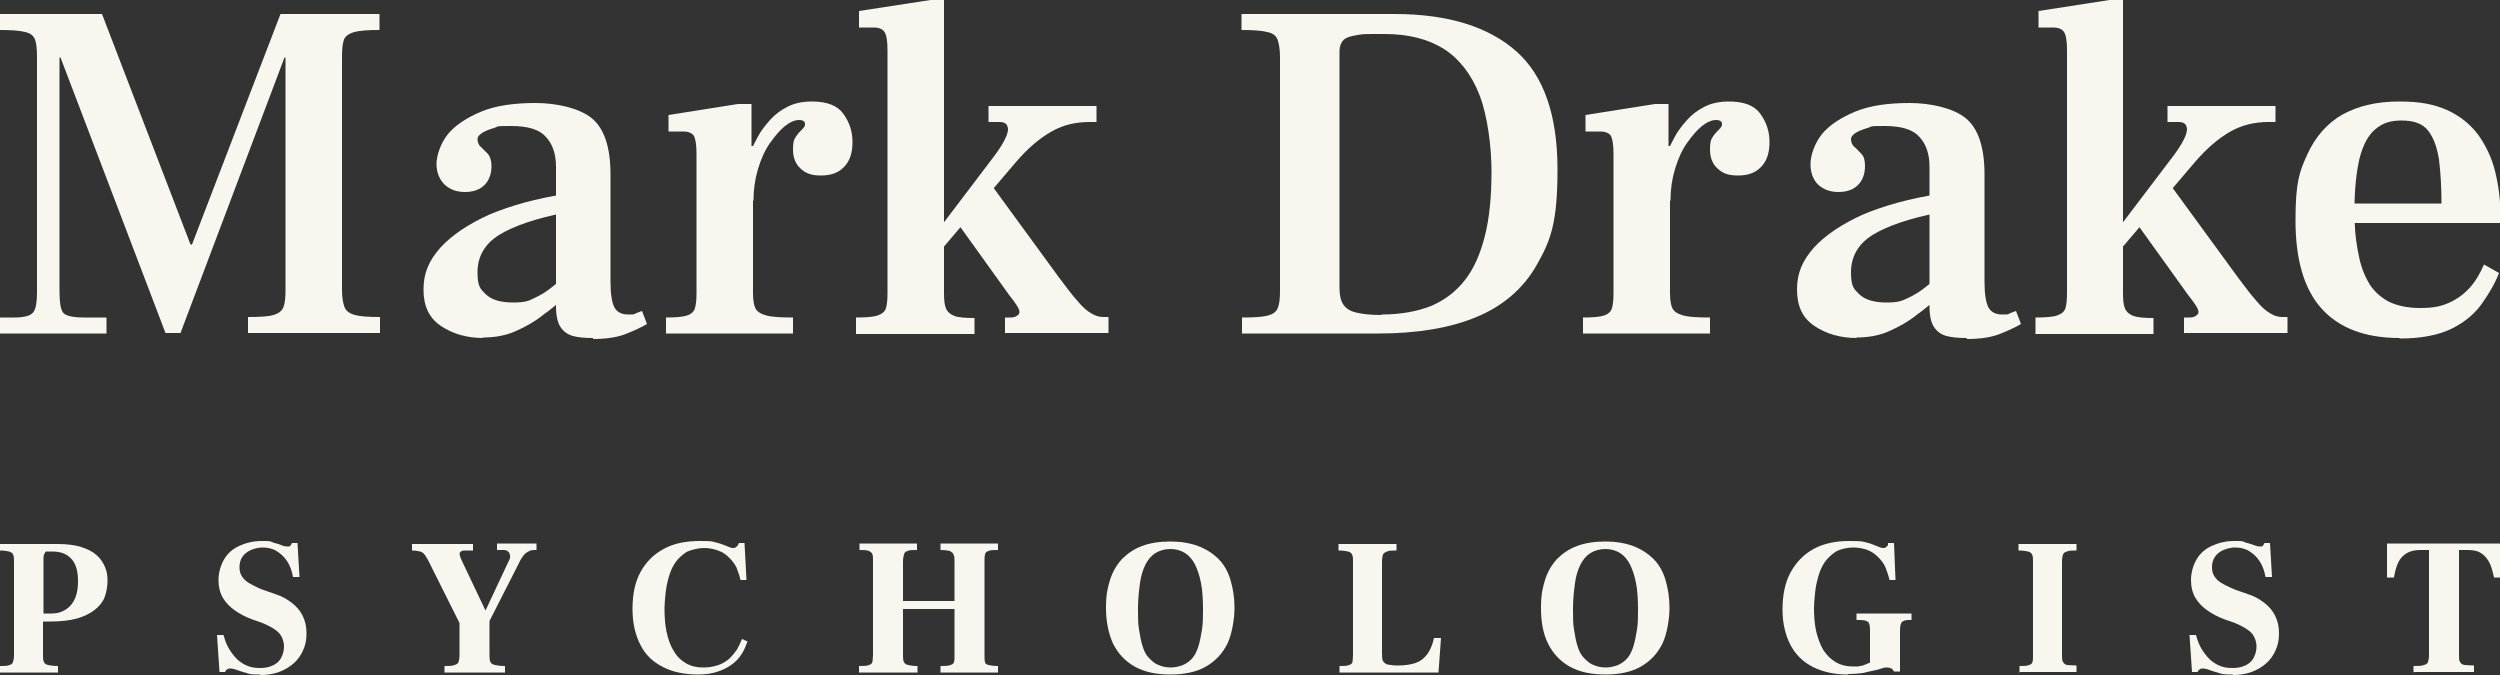
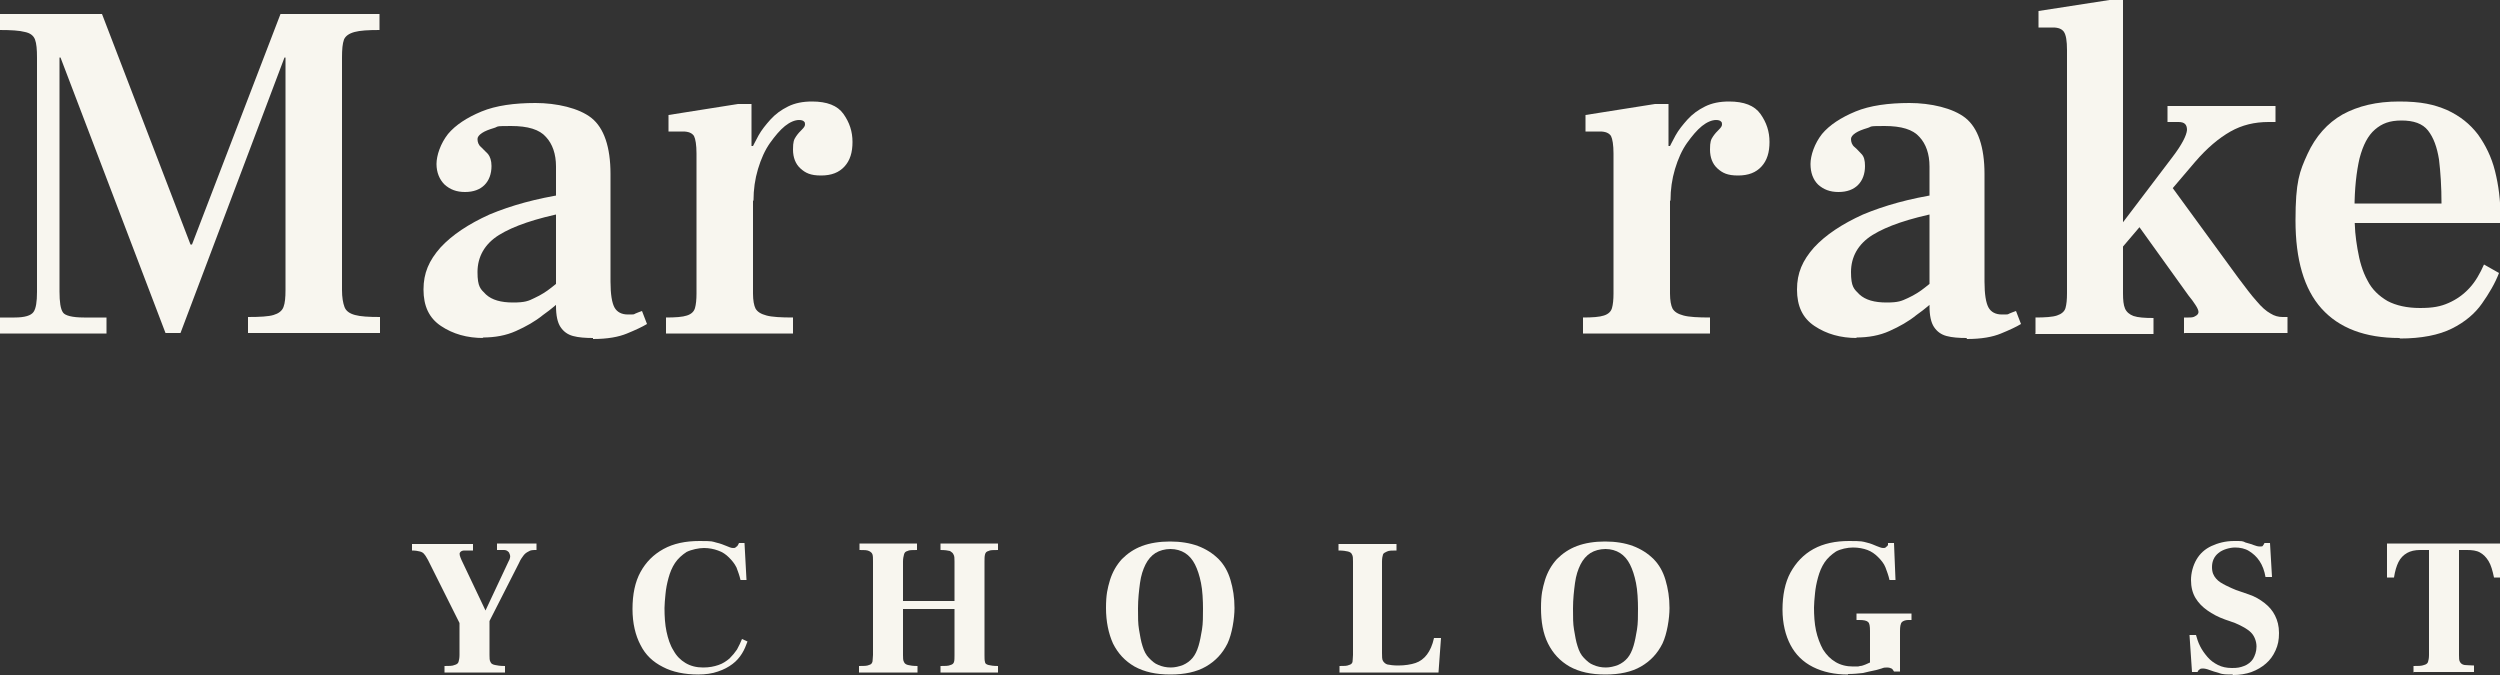
<svg xmlns="http://www.w3.org/2000/svg" id="Layer_1" version="1.1" viewBox="0 0 500 135">
  <rect x="0" y="0" width="500" height="135" fill="#333333" stroke="none" />
  <defs>
    <style>
      .st0 {
        fill: #f8f6ef;
      }
    </style>
  </defs>
  <g>
    <path class="st0" d="M0,66.7v-3.2h2.9c2.1,0,3.3-.4,3.8-1.1s.7-2.1.7-4V11.5c0-1.6-.1-2.8-.4-3.6s-1-1.3-2-1.5c-1.1-.3-2.8-.4-5.1-.4v-3.2h20.5l17.7,46.1h.3L56.1,2.8h19.8v3.2c-2.3,0-3.9.1-5,.4-1.1.3-1.8.8-2.1,1.5-.3.8-.4,2-.4,3.6v46.5c0,1.5.2,2.6.5,3.4.3.8,1,1.3,2.1,1.6s2.7.4,5,.4v3.2h-26.4v-3.2c2.4,0,4.1-.1,5.1-.4,1-.3,1.7-.8,2-1.6.3-.8.4-1.9.4-3.4V11.5h-.2l-20.8,55.1h-3L12.1,11.5h-.2v46.8c0,2.1.2,3.5.7,4.2.4.6,1.8,1,4.2,1h4.5v3.2H0Z" />
    <path class="st0" d="M96.7,67.6c-3.3,0-6.1-.8-8.5-2.4-2.4-1.6-3.5-4-3.5-7.3s1.1-5.8,3.4-8.4c2.3-2.5,5.6-4.7,9.8-6.6,4.3-1.8,9.3-3.2,15.2-4.1v3.7c-6,1.2-10.4,2.7-13.3,4.5s-4.3,4.4-4.3,7.4.6,3.4,1.7,4.5c1.2,1.1,3,1.6,5.4,1.6s3.1-.3,4.3-.9c1.3-.6,2.4-1.3,3.4-2.1,1-.8,1.9-1.5,2.6-2.1v4c-1.2,1.2-2.6,2.4-4.3,3.6-1.6,1.3-3.4,2.3-5.4,3.2-2,.9-4.2,1.3-6.7,1.3h0ZM118.6,67.6c-1.5,0-2.9-.1-4-.4-1.1-.3-1.9-.9-2.5-1.8-.6-.9-.9-2.3-.9-4.2v-27.9c0-2.5-.7-4.5-2-5.9-1.3-1.5-3.6-2.2-7-2.2s-2.4.1-3.4.4c-1,.3-1.8.6-2.4,1-.6.4-.9.8-.9,1.2,0,.6.2,1.2.7,1.6.4.4.9.9,1.4,1.4.4.5.7,1.3.7,2.4,0,1.6-.5,2.9-1.4,3.8s-2.2,1.4-3.9,1.4-3-.5-4.1-1.5c-1-1-1.6-2.4-1.6-4.1s.8-4.1,2.3-6c1.5-1.8,3.8-3.3,6.7-4.5s6.6-1.7,10.8-1.7,8.7,1,11.2,3c2.5,2,3.8,5.8,3.8,11.2v21.5c0,2.6.3,4.3.8,5.2.5.9,1.4,1.4,2.7,1.4s1.1,0,1.5-.2c.4-.2.8-.3,1.3-.5l1,2.6c-1,.6-2.3,1.2-4,1.9-1.7.7-3.9,1.1-6.8,1.1h0Z" />
    <path class="st0" d="M133.2,66.7v-3.2c1.9,0,3.3-.1,4.2-.4s1.4-.8,1.6-1.5c.2-.7.3-1.7.3-2.9v-28c0-1.7-.2-2.9-.5-3.5-.4-.6-1.1-.9-2.2-.9h-2.9v-3.3l13.9-2.2h2.7v8.4h.3v29.5c0,1.4.2,2.4.5,3,.4.7,1.1,1.1,2.2,1.4s2.9.4,5.3.4v3.2h-25.6,0ZM150.2,40.4v-10.4c.4-.8.9-1.8,1.5-2.9.6-1.1,1.5-2.2,2.4-3.2,1-1.1,2.1-1.9,3.5-2.6,1.4-.7,3-1,4.8-1,3,0,5.1.8,6.3,2.5,1.2,1.7,1.8,3.5,1.8,5.6s-.5,3.7-1.6,4.9c-1.1,1.2-2.6,1.8-4.7,1.8s-3.1-.5-4.1-1.4-1.5-2.2-1.5-3.8.2-2,.6-2.6.8-1,1.2-1.4.6-.7.6-1,0-.4-.2-.6-.5-.3-1-.3c-.8,0-1.8.4-2.8,1.2-1,.8-2,2-3,3.4s-1.8,3.2-2.4,5.2c-.6,2-.9,4.1-.9,6.3l-.5.3h0Z" />
-     <path class="st0" d="M171.2,66.7v-3.2c1.9,0,3.4-.1,4.3-.4.9-.3,1.5-.8,1.7-1.5.2-.7.3-1.7.3-2.9V10c0-1.8-.2-3-.6-3.6s-1.1-.9-2.2-.9h-2.9v-3.3L186.1,0h2.7v58.7c0,1.3.1,2.3.4,3,.3.7.9,1.2,1.7,1.5s2.2.4,4,.4v3.2h-23.7,0ZM183,56v-3.9l15.7-20.7c1.9-2.5,2.8-4.3,2.9-5.4,0-1.1-.5-1.6-1.7-1.6h-2.2v-3.2h21.6v3.2h-1.4c-2.8,0-5.3.6-7.6,1.9-2.3,1.3-4.7,3.3-7.1,6.1l-20.1,23.6h0ZM201,66.7v-3.2h.9c.5,0,1,0,1.4-.3.4-.2.6-.5.6-.8s-.2-.8-.6-1.4c-.4-.6-.8-1.2-1.4-1.9l-11.2-15.6,6.5-8,14.6,20c1.5,2,2.7,3.6,3.7,4.7,1,1.2,1.9,2,2.8,2.5.8.5,1.6.7,2.4.7h1v3.2h-20.6Z" />
-     <path class="st0" d="M248.4,66.7v-3.2c2.4,0,4.1-.1,5.2-.4s1.7-.8,2-1.6c.3-.8.4-1.9.4-3.4V11.5c0-1.6-.2-2.8-.5-3.6-.3-.8-1-1.3-2.1-1.5-1.1-.3-2.8-.4-5.1-.4v-3.2h30.6c10.8,0,18.9,2.6,24.4,7.5,5.5,4.9,8.2,12.8,8.2,23.6s-1.4,14.2-4.1,19c-2.7,4.8-6.8,8.3-12.1,10.5s-11.9,3.3-19.6,3.3h-27.4ZM276.3,62.9c3.8,0,7.1-.6,9.9-1.7,2.8-1.2,5-2.9,6.8-5.2,1.8-2.3,3.1-5.3,4-8.9.9-3.6,1.3-7.9,1.3-12.8s-.8-11.2-2.4-15.3-4-7.2-7.1-9.2c-3.2-2-7.1-3-11.9-3s-4.1,0-5.4.2c-1.3.2-2.3.5-2.8,1-.5.5-.8,1.3-.8,2.2v47.3c0,1.4.2,2.5.7,3.3s1.3,1.4,2.6,1.7c1.2.3,2.9.5,5.1.5h0Z" />
    <path class="st0" d="M316.6,66.7v-3.2c1.9,0,3.3-.1,4.2-.4s1.4-.8,1.6-1.5c.2-.7.3-1.7.3-2.9v-28c0-1.7-.2-2.9-.5-3.5-.4-.6-1.1-.9-2.2-.9h-2.9v-3.3l13.9-2.2h2.7v8.4h.3v29.5c0,1.4.2,2.4.5,3,.4.7,1.1,1.1,2.2,1.4s2.9.4,5.3.4v3.2h-25.6ZM333.6,40.4v-10.4c.4-.8.9-1.8,1.5-2.9.6-1.1,1.5-2.2,2.4-3.2,1-1.1,2.1-1.9,3.5-2.6,1.4-.7,3-1,4.8-1,3,0,5.1.8,6.3,2.5,1.2,1.7,1.8,3.5,1.8,5.6s-.5,3.7-1.6,4.9c-1.1,1.2-2.6,1.8-4.7,1.8s-3.1-.5-4.1-1.4-1.5-2.2-1.5-3.8.2-2,.6-2.6.8-1,1.2-1.4.6-.7.6-1,0-.4-.2-.6-.5-.3-1-.3c-.8,0-1.8.4-2.8,1.2-1,.8-2,2-3,3.4s-1.8,3.2-2.4,5.2c-.6,2-.9,4.1-.9,6.3l-.5.3h0Z" />
    <path class="st0" d="M371.4,67.6c-3.3,0-6.1-.8-8.5-2.4-2.4-1.6-3.5-4-3.5-7.3s1.1-5.8,3.4-8.4c2.3-2.5,5.6-4.7,9.8-6.6,4.3-1.8,9.3-3.2,15.2-4.1v3.7c-6,1.2-10.4,2.7-13.3,4.5s-4.3,4.4-4.3,7.4.6,3.4,1.7,4.5c1.2,1.1,3,1.6,5.4,1.6s3-.3,4.3-.9c1.3-.6,2.4-1.3,3.4-2.1,1-.8,1.9-1.5,2.6-2.1v4c-1.2,1.2-2.6,2.4-4.3,3.6-1.6,1.3-3.4,2.3-5.4,3.2-2,.9-4.2,1.3-6.7,1.3h0ZM393.3,67.6c-1.5,0-2.9-.1-4-.4-1.1-.3-1.9-.9-2.5-1.8-.6-.9-.9-2.3-.9-4.2v-27.9c0-2.5-.7-4.5-2-5.9-1.3-1.5-3.6-2.2-7-2.2s-2.4.1-3.4.4c-1,.3-1.8.6-2.4,1-.6.4-.9.8-.9,1.2,0,.6.2,1.2.7,1.6.5.4.9.9,1.4,1.4.5.5.7,1.3.7,2.4,0,1.6-.5,2.9-1.4,3.8s-2.2,1.4-3.9,1.4-3-.5-4.1-1.5c-1-1-1.5-2.4-1.5-4.1s.8-4.1,2.3-6c1.5-1.8,3.8-3.3,6.7-4.5s6.6-1.7,10.8-1.7,8.7,1,11.2,3c2.5,2,3.8,5.8,3.8,11.2v21.5c0,2.6.3,4.3.8,5.2.5.9,1.4,1.4,2.7,1.4s1.1,0,1.5-.2c.4-.2.8-.3,1.3-.5l1,2.6c-1,.6-2.3,1.2-4,1.9-1.7.7-3.9,1.1-6.8,1.1h0Z" />
    <path class="st0" d="M407.1,66.7v-3.2c1.9,0,3.4-.1,4.3-.4s1.5-.8,1.7-1.5c.2-.7.3-1.7.3-2.9V10c0-1.8-.2-3-.6-3.6-.4-.6-1.1-.9-2.2-.9h-2.9v-3.3L421.9,0h2.7v58.7c0,1.3.1,2.3.4,3,.3.7.9,1.2,1.7,1.5.9.3,2.2.4,4,.4v3.2h-23.7ZM418.8,56v-3.9l15.7-20.7c1.9-2.5,2.8-4.3,2.9-5.4,0-1.1-.5-1.6-1.7-1.6h-2.2v-3.2h21.6v3.2h-1.4c-2.8,0-5.3.6-7.6,1.9s-4.7,3.3-7.1,6.1l-20.1,23.6h0ZM436.8,66.7v-3.2h.9c.5,0,1,0,1.4-.3.4-.2.6-.5.6-.8s-.2-.8-.6-1.4c-.4-.6-.8-1.2-1.4-1.9l-11.2-15.6,6.5-8,14.6,20c1.5,2,2.7,3.6,3.7,4.7,1,1.2,1.9,2,2.8,2.5.8.5,1.6.7,2.4.7h1v3.2h-20.6,0Z" />
    <path class="st0" d="M479.9,67.6c-6.9,0-12.1-2-15.6-5.9-3.5-3.9-5.2-9.8-5.2-17.6s.8-9.8,2.4-13.3c1.6-3.5,4-6.2,7-7.9,3.1-1.7,6.8-2.6,11.3-2.6s7,.6,9.6,1.7c2.6,1.2,4.6,2.8,6.2,4.9,1.5,2.1,2.7,4.5,3.4,7.3.7,2.8,1.1,5.8,1.1,9.1v1.3h-32.7v-3.9h20.9c0-3.4-.2-6.3-.5-8.8-.4-2.5-1.1-4.4-2.2-5.8-1.1-1.4-2.9-2-5.3-2s-3.9.6-5.3,1.8c-1.4,1.2-2.4,3.1-3.1,5.8-.6,2.6-1,6-1,10.1s.2,5.6.6,8c.4,2.4,1,4.5,2,6.3.9,1.8,2.3,3.1,4,4.1,1.7.9,3.9,1.4,6.5,1.4s4.1-.3,5.7-1c1.6-.7,3-1.7,4.2-3,1.2-1.3,2.1-2.9,2.9-4.7l3,1.7c-.8,2.1-2,4.1-3.4,6.1-1.4,2-3.4,3.7-6,5-2.6,1.3-6.1,2-10.4,2h0Z" />
  </g>
  <g>
-     <path class="st0" d="M0,134.5v-1.3c.9,0,1.5,0,1.9-.2.4-.1.6-.3.7-.6.1-.3.2-.8.2-1.4v-18.7c0-.6,0-1.1-.2-1.4-.1-.3-.4-.5-.8-.6s-1-.2-1.9-.2v-1.3h11.6c1.9,0,3.5.2,4.7.6,1.3.4,2.3.9,3.1,1.6.8.7,1.3,1.5,1.7,2.4.4.9.5,1.8.5,2.8s-.2,2.3-.6,3.3-1.1,1.8-2,2.5c-.9.7-2.1,1.3-3.5,1.7-1.5.4-3.2.6-5.3.6h-1.5v6.7c0,.6,0,1.1.2,1.4.1.3.4.5.8.6.4.1,1.1.2,2,.2v1.3H0ZM8.7,122.7h1.6c1.5,0,2.8-.5,3.8-1.6,1-1.1,1.5-2.7,1.5-4.8s-.4-3.5-1.3-4.5c-.9-1-2.1-1.5-3.9-1.5s-1.2,0-1.4.3c-.2.2-.3.5-.3,1.1v11.1Z" />
-     <path class="st0" d="M52,134.9c-1.1,0-2,0-2.7-.3-.7-.2-1.4-.4-1.9-.6-.5-.2-1-.3-1.3-.3s-.5,0-.7.2c-.2.1-.3.3-.4.5h-1.1l-.5-7.4h1.3c.2.7.4,1.4.8,2.2s.9,1.5,1.5,2.2c.6.7,1.3,1.2,2.1,1.6.8.4,1.7.6,2.8.6s1.6-.1,2.4-.4c.8-.3,1.4-.8,1.8-1.4.4-.7.7-1.5.7-2.5s-.4-2.1-1.1-2.8-1.8-1.3-3.2-1.9l-2-.7c-1.4-.5-2.5-1.1-3.5-1.8-1-.7-1.8-1.5-2.4-2.5-.6-1-.9-2.2-.9-3.6s.4-2.9,1.1-4.1c.7-1.2,1.7-2.1,3-2.7s2.8-1,4.5-1,1.7,0,2.3.3c.6.2,1.2.3,1.6.5s.9.3,1.3.3.5,0,.6-.2c.1-.1.2-.3.3-.5h1.1l.4,6.8h-1.3c-.2-1.2-.6-2.3-1.2-3.2-.6-.9-1.3-1.5-2.1-2s-1.8-.7-2.8-.7-2.5.4-3.3,1.1c-.9.7-1.3,1.7-1.3,2.8s.3,1.7.8,2.3c.5.6,1.2,1,2,1.4.8.4,1.4.7,2,.9l2.6.9c1.2.4,2.2,1,3.1,1.7.9.7,1.6,1.5,2.1,2.5.5,1,.8,2.1.8,3.5s-.2,2.4-.7,3.5-1.1,1.9-1.9,2.6c-.8.7-1.8,1.3-2.9,1.7s-2.4.6-3.7.6h0Z" />
    <path class="st0" d="M88.9,134.5v-1.3c.9,0,1.6,0,2-.2.4-.1.7-.3.8-.6.1-.3.2-.8.2-1.4v-6.4l-6.3-12.6c-.3-.5-.5-.9-.7-1.1-.2-.3-.5-.5-.9-.6s-.9-.2-1.6-.2v-1.3h12.2v1.3h-1.7c-.4,0-.7.1-.9.4-.2.3,0,.8.3,1.5l4.8,10.1h0l4.6-9.8c.3-.5.4-1,.3-1.3s-.2-.6-.4-.7c-.2-.2-.5-.3-.8-.3h-1.4v-1.3h7.9v1.3c-.7,0-1.2,0-1.6.3-.4.2-.7.4-1,.8s-.6.8-.9,1.5l-5.9,11.6v6.8c0,.6,0,1.1.2,1.4.1.3.4.5.9.6.4.1,1.1.2,2,.2v1.3h-12,0Z" />
    <path class="st0" d="M139.7,134.9c-2.8,0-5.2-.5-7.1-1.5-2-1-3.5-2.4-4.5-4.4-1-1.9-1.6-4.3-1.6-7.2s.5-5.4,1.6-7.4,2.6-3.5,4.6-4.6,4.4-1.6,7.2-1.6,2.5.1,3.3.3c.9.2,1.6.5,2.1.7.5.2.9.4,1.3.4s.4,0,.6-.2c.2-.1.3-.2.4-.4l.2-.4h1.1l.4,7.4h-1.2c-.2-.9-.5-1.7-.8-2.5-.4-.8-.9-1.4-1.5-2-.6-.6-1.3-1.1-2.2-1.4-.8-.3-1.8-.5-2.8-.5s-2.5.3-3.5.8c-.9.6-1.7,1.3-2.3,2.2-.6.9-1,1.9-1.3,3-.3,1.1-.5,2.1-.6,3.2-.1,1.1-.2,2-.2,2.8,0,1.7.1,3.3.4,4.7.3,1.4.7,2.7,1.4,3.8.6,1.1,1.4,1.9,2.4,2.5,1,.6,2.2.9,3.5.9s2.2-.2,3.1-.5c.9-.3,1.6-.8,2.2-1.3.6-.6,1.1-1.2,1.5-1.8.4-.7.7-1.4,1-2.1l1.1.5c-.3.8-.6,1.6-1.1,2.4s-1.1,1.5-1.9,2.1c-.8.6-1.7,1.1-2.9,1.5-1.1.4-2.5.6-4,.6h0Z" />
    <path class="st0" d="M171.8,134.5v-1.3c.9,0,1.6,0,2-.2.4-.1.6-.3.7-.7,0-.3.1-.8.1-1.3v-18.7c0-.6,0-1.1-.1-1.4s-.3-.5-.7-.7-1-.2-1.9-.2v-1.3h11.5v1.3c-.9,0-1.6,0-1.9.2-.4.1-.6.3-.7.7s-.2.8-.2,1.4v7.9h10.3v-7.9c0-.6,0-1.1-.2-1.4-.1-.3-.4-.5-.7-.7-.4-.1-1-.2-1.9-.2v-1.3h11.5v1.3c-.9,0-1.6,0-1.9.2-.4.1-.6.3-.7.7s-.1.8-.1,1.4v18.7c0,.6,0,1.1.1,1.4,0,.3.3.5.7.6.4.1,1,.2,1.9.2v1.3h-11.5v-1.3c.9,0,1.6,0,2-.2.4-.1.6-.3.7-.6s.1-.8.1-1.4v-9.2h-10.3v9.2c0,.6,0,1.1.2,1.4.1.3.4.5.8.6.4.1,1,.2,1.9.2v1.3h-11.5,0Z" />
    <path class="st0" d="M234.1,134.9c-2.9,0-5.2-.5-7.2-1.6-1.9-1.1-3.3-2.6-4.3-4.6-.9-2-1.4-4.4-1.4-7.1s.3-3.9.8-5.6c.5-1.6,1.3-3,2.4-4.2,1.1-1.1,2.4-2,4-2.6,1.6-.6,3.5-.9,5.6-.9s4,.3,5.6.9c1.6.6,3,1.5,4.1,2.6,1.1,1.1,1.9,2.5,2.4,4.2.5,1.7.8,3.5.8,5.6s-.5,5.2-1.4,7.1c-1,2-2.4,3.5-4.3,4.6-1.9,1.1-4.3,1.6-7.1,1.6h0ZM234.1,133.5c.9,0,1.7-.2,2.5-.5.7-.3,1.4-.8,1.9-1.4s.9-1.4,1.2-2.4c.3-1,.5-2.1.7-3.3s.2-2.7.2-4.2-.1-3.7-.4-5.1c-.3-1.5-.7-2.7-1.2-3.7s-1.2-1.8-2-2.3-1.8-.8-2.9-.8-2.2.3-3,.8c-.8.5-1.5,1.3-2,2.3-.5,1-.9,2.2-1.1,3.7s-.4,3.2-.4,5.1,0,3,.2,4.2.4,2.4.7,3.3c.3,1,.7,1.8,1.3,2.4s1.1,1.1,1.9,1.4c.7.3,1.5.5,2.5.5h0Z" />
    <path class="st0" d="M267.9,134.5v-1.3c.9,0,1.5,0,1.9-.2.4-.1.6-.3.7-.6,0-.3.1-.8.1-1.4v-18.7c0-.6,0-1.1-.2-1.4-.1-.3-.4-.5-.8-.6-.4-.1-1-.2-1.9-.2v-1.3h11.6v1.3c-.9,0-1.5,0-1.9.2s-.7.3-.8.6c-.1.3-.2.8-.2,1.4v18.3c0,.7,0,1.3.2,1.6s.5.6.9.7c.5.1,1.2.2,2.1.2,1.4,0,2.6-.2,3.5-.5.9-.3,1.7-.9,2.3-1.7.6-.8,1.1-1.9,1.4-3.3h1.4l-.5,6.9h-20.1Z" />
    <path class="st0" d="M321.1,134.9c-2.9,0-5.2-.5-7.2-1.6-1.9-1.1-3.3-2.6-4.3-4.6-1-2-1.4-4.4-1.4-7.1s.3-3.9.8-5.6c.5-1.6,1.3-3,2.4-4.2,1.1-1.1,2.4-2,4-2.6,1.6-.6,3.5-.9,5.6-.9s4,.3,5.6.9c1.6.6,3,1.5,4.1,2.6,1.1,1.1,1.9,2.5,2.4,4.2.5,1.7.8,3.5.8,5.6s-.5,5.2-1.4,7.1c-1,2-2.4,3.5-4.3,4.6-1.9,1.1-4.3,1.6-7.1,1.6h0ZM321.1,133.5c.9,0,1.7-.2,2.5-.5.7-.3,1.4-.8,1.9-1.4s.9-1.4,1.2-2.4c.3-1,.5-2.1.7-3.3s.2-2.7.2-4.2-.1-3.7-.4-5.1c-.3-1.5-.7-2.7-1.2-3.7s-1.2-1.8-2-2.3-1.8-.8-2.9-.8-2.2.3-3,.8c-.8.5-1.5,1.3-2,2.3-.5,1-.9,2.2-1.1,3.7s-.4,3.2-.4,5.1,0,3,.2,4.2.4,2.4.7,3.3c.3,1,.7,1.8,1.3,2.4s1.1,1.1,1.9,1.4c.7.3,1.5.5,2.5.5h0Z" />
    <path class="st0" d="M369.6,134.9c-2.7,0-5-.5-7-1.5-2-1-3.5-2.5-4.5-4.4s-1.6-4.3-1.6-7.1.5-5.4,1.6-7.4,2.6-3.6,4.6-4.7c2-1.1,4.4-1.6,7.1-1.6s2.7.1,3.5.3c.9.2,1.5.5,2,.7.5.2,1,.4,1.3.4s.5,0,.6-.2c.2-.1.3-.2.4-.4v-.4h1.2l.3,7.4h-1.2c-.2-.9-.5-1.7-.8-2.5s-.9-1.5-1.5-2.1c-.6-.6-1.3-1.1-2.1-1.4-.8-.3-1.8-.5-2.9-.5s-2.5.3-3.4.8c-.9.6-1.7,1.3-2.3,2.2-.6.9-1,1.9-1.3,3s-.5,2.1-.6,3.2c-.1,1.1-.2,2-.2,2.8,0,1.6.1,3.2.4,4.6s.8,2.7,1.4,3.8c.7,1.1,1.5,1.9,2.5,2.5,1,.6,2.2.9,3.5.9s1,0,1.4-.1c.4,0,.8-.2,1.1-.3s.6-.3.9-.4v-6.3c0-1-.1-1.6-.4-1.8-.3-.3-.9-.4-1.7-.4h-.6v-1.3h11v1.3h-.7c-.5,0-1,.2-1.2.4-.3.3-.4.9-.4,1.8v8.1h-1.2c-.2-.3-.3-.5-.5-.6-.2-.1-.5-.2-.9-.2s-.6,0-1.1.2c-.4.1-.9.3-1.5.4s-1.3.3-2.2.5c-.9.1-1.9.2-3,.2h0Z" />
-     <path class="st0" d="M403.9,134.5v-1.3c.9,0,1.5,0,1.9-.2.4-.1.6-.3.7-.6s.1-.8.1-1.4v-18.7c0-.7,0-1.1-.2-1.4-.1-.3-.4-.5-.8-.6s-1-.2-1.9-.2v-1.3h11.6v1.3c-.9,0-1.5,0-1.9.2-.4.1-.7.3-.8.6s-.2.8-.2,1.4v18.7c0,.6,0,1.1.2,1.4s.4.5.8.6c.4,0,1,.1,1.9.1v1.3h-11.6Z" />
    <path class="st0" d="M446.5,134.9c-1.1,0-2,0-2.7-.3-.7-.2-1.4-.4-1.9-.6s-1-.3-1.3-.3-.5,0-.7.2c-.2.1-.3.3-.4.5h-1.1l-.5-7.4h1.3c.2.7.4,1.4.8,2.2.4.8.9,1.5,1.5,2.2.6.7,1.3,1.2,2.1,1.6.8.4,1.7.6,2.8.6s1.6-.1,2.4-.4c.8-.3,1.4-.8,1.8-1.4.4-.7.7-1.5.7-2.5s-.4-2.1-1.1-2.8-1.8-1.3-3.2-1.9l-2-.7c-1.4-.5-2.5-1.1-3.5-1.8-1-.7-1.8-1.5-2.4-2.5-.6-1-.9-2.2-.9-3.6s.4-2.9,1.1-4.1c.7-1.2,1.7-2.1,3-2.7,1.3-.6,2.8-1,4.5-1s1.7,0,2.3.3c.6.2,1.2.3,1.6.5.5.2.9.3,1.3.3s.5,0,.6-.2c.1-.1.2-.3.3-.5h1.1l.4,6.8h-1.3c-.2-1.2-.6-2.3-1.2-3.2-.6-.9-1.3-1.5-2.1-2-.8-.5-1.8-.7-2.8-.7s-2.5.4-3.3,1.1c-.9.7-1.3,1.7-1.3,2.8s.3,1.7.8,2.3,1.2,1,2,1.4c.8.4,1.5.7,2,.9l2.6.9c1.2.4,2.2,1,3.1,1.7.9.7,1.6,1.5,2.1,2.5.5,1,.8,2.1.8,3.5s-.2,2.4-.7,3.5-1.1,1.9-1.9,2.6c-.8.7-1.8,1.3-2.9,1.7-1.1.4-2.4.6-3.7.6h0Z" />
    <path class="st0" d="M482.7,134.5v-1.3c1,0,1.6,0,2.1-.2.4-.1.7-.3.8-.6.1-.3.2-.8.2-1.4v-21h-1.8c-1,0-1.9.2-2.6.6-.7.4-1.3,1-1.7,1.8-.4.8-.7,1.8-.9,3.1h-1.4v-6.8h22.7v6.8h-1.3c-.3-1.4-.6-2.5-1.1-3.3-.5-.8-1-1.3-1.7-1.7s-1.6-.5-2.6-.5h-1.6v21c0,.6,0,1.1.2,1.4s.4.5.9.6c.4,0,1.1.1,1.9.1v1.3h-12Z" />
  </g>
</svg>